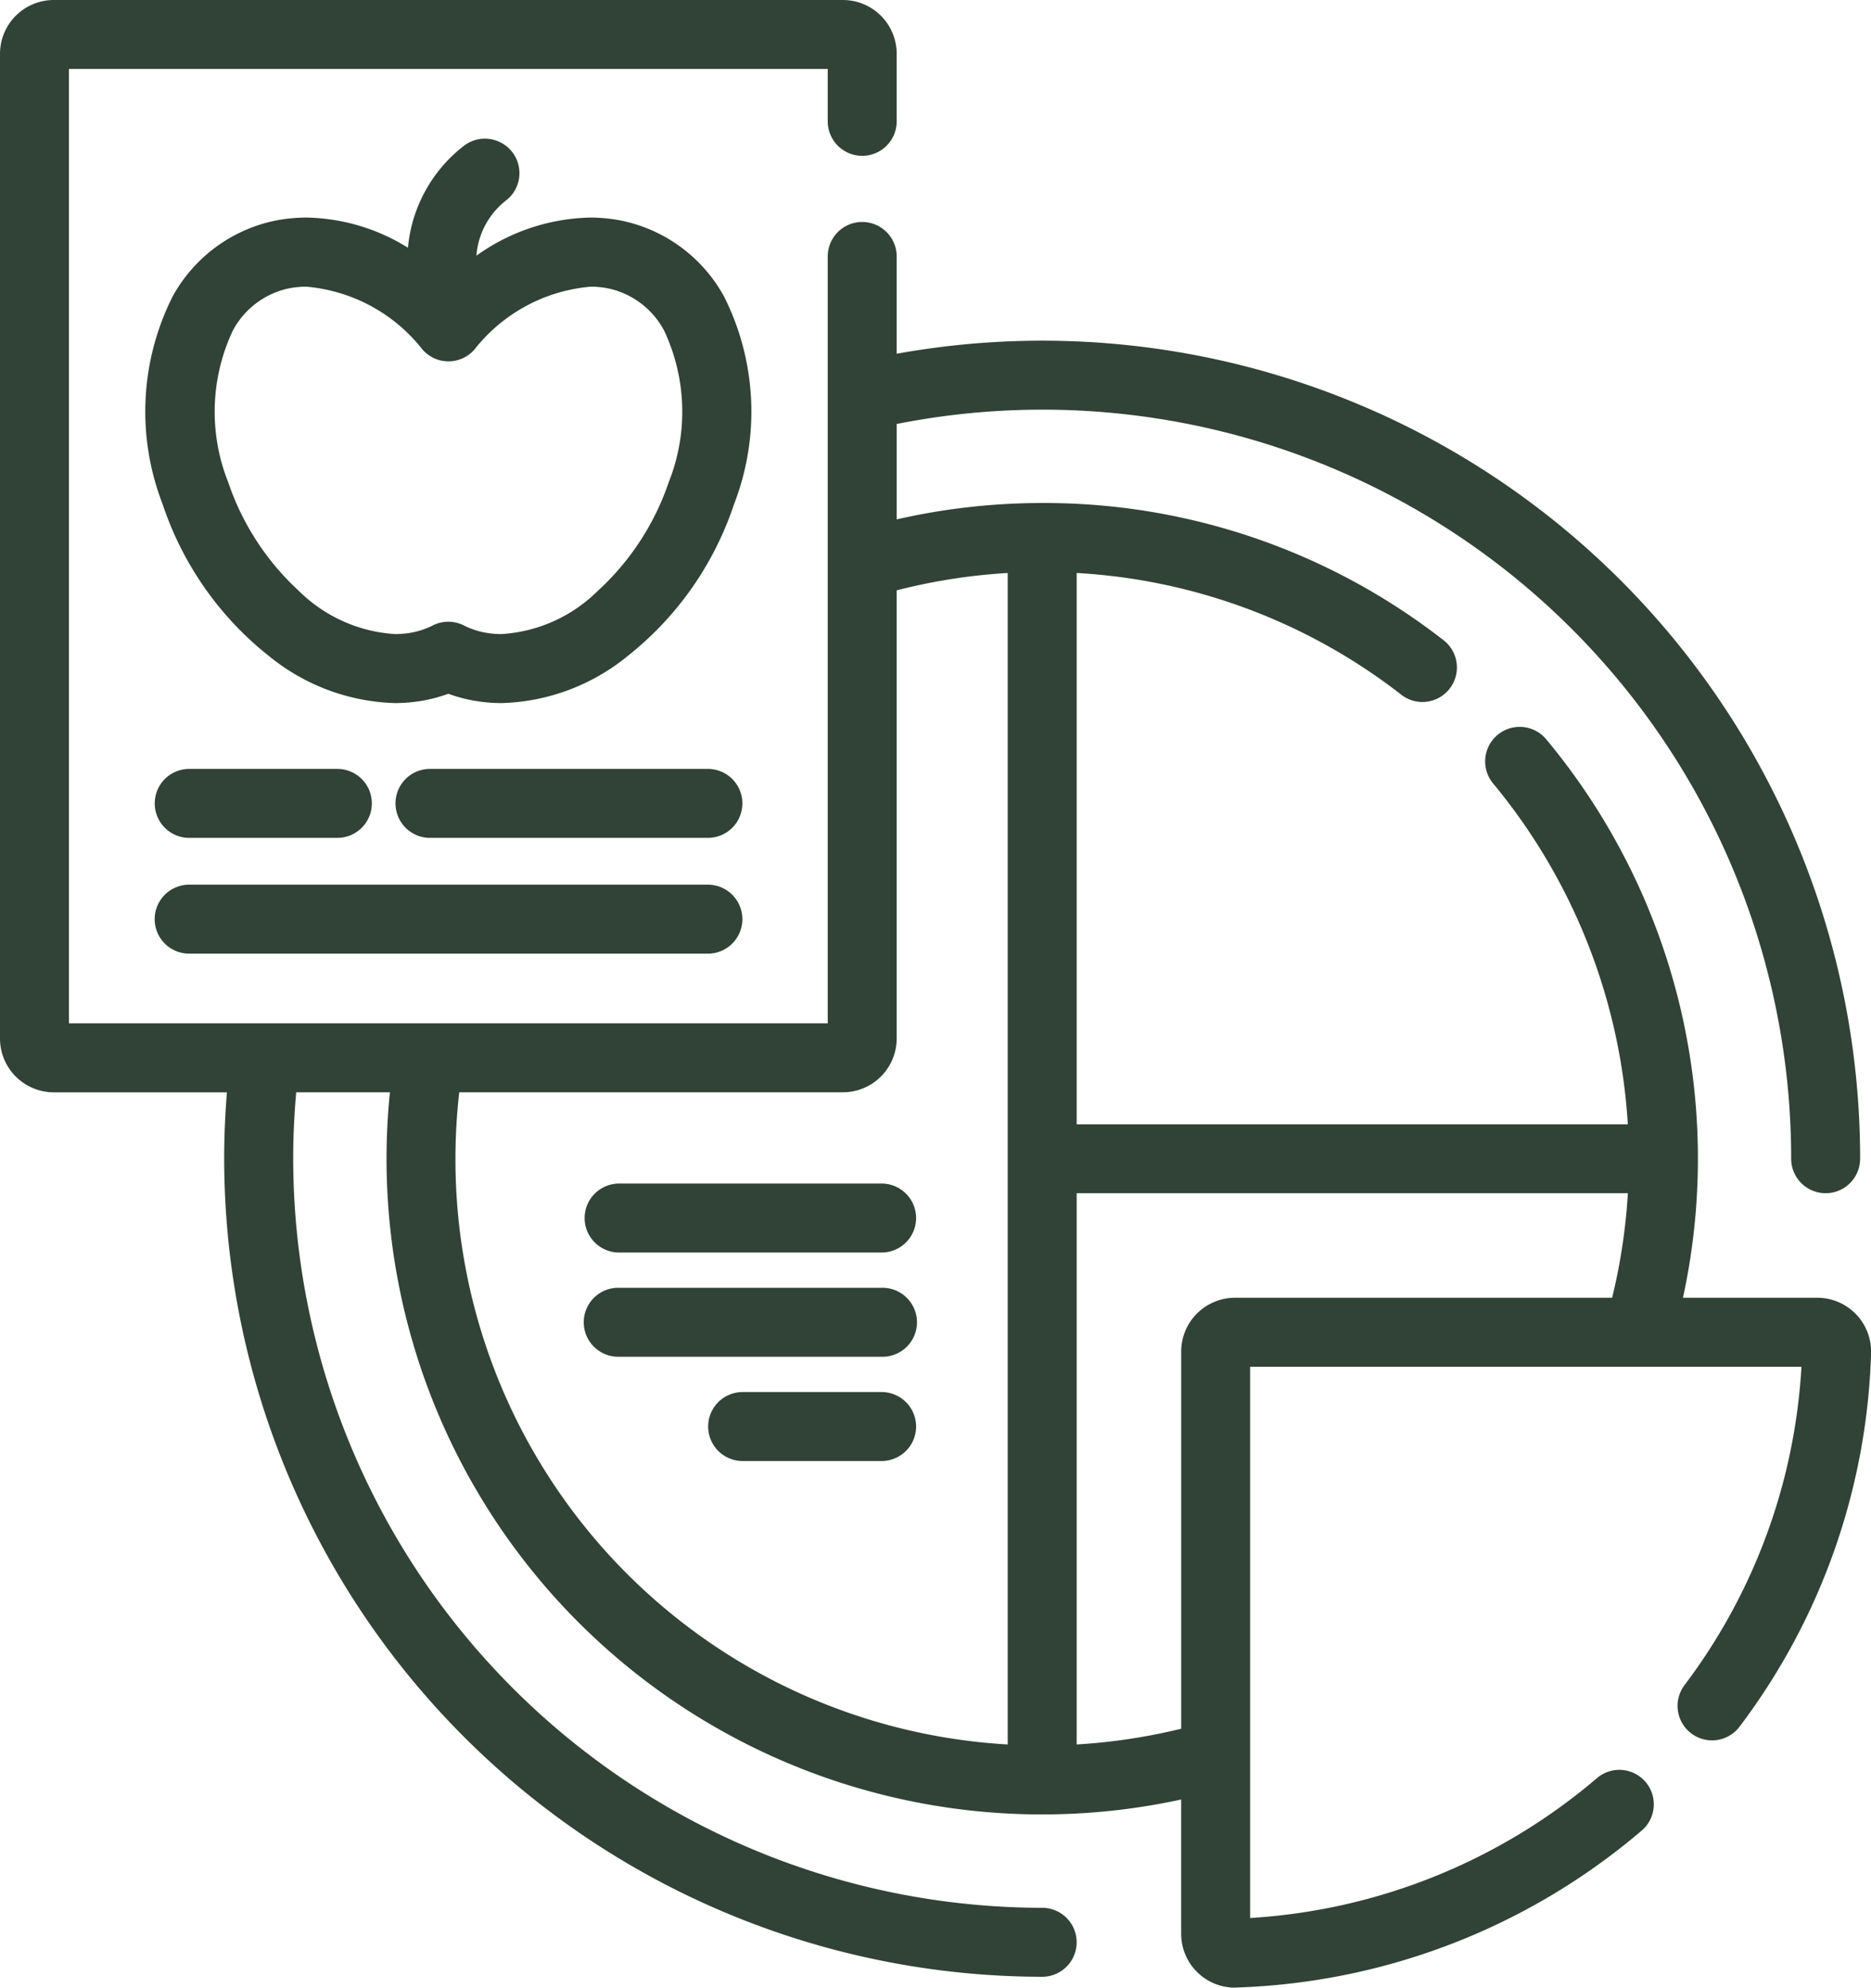
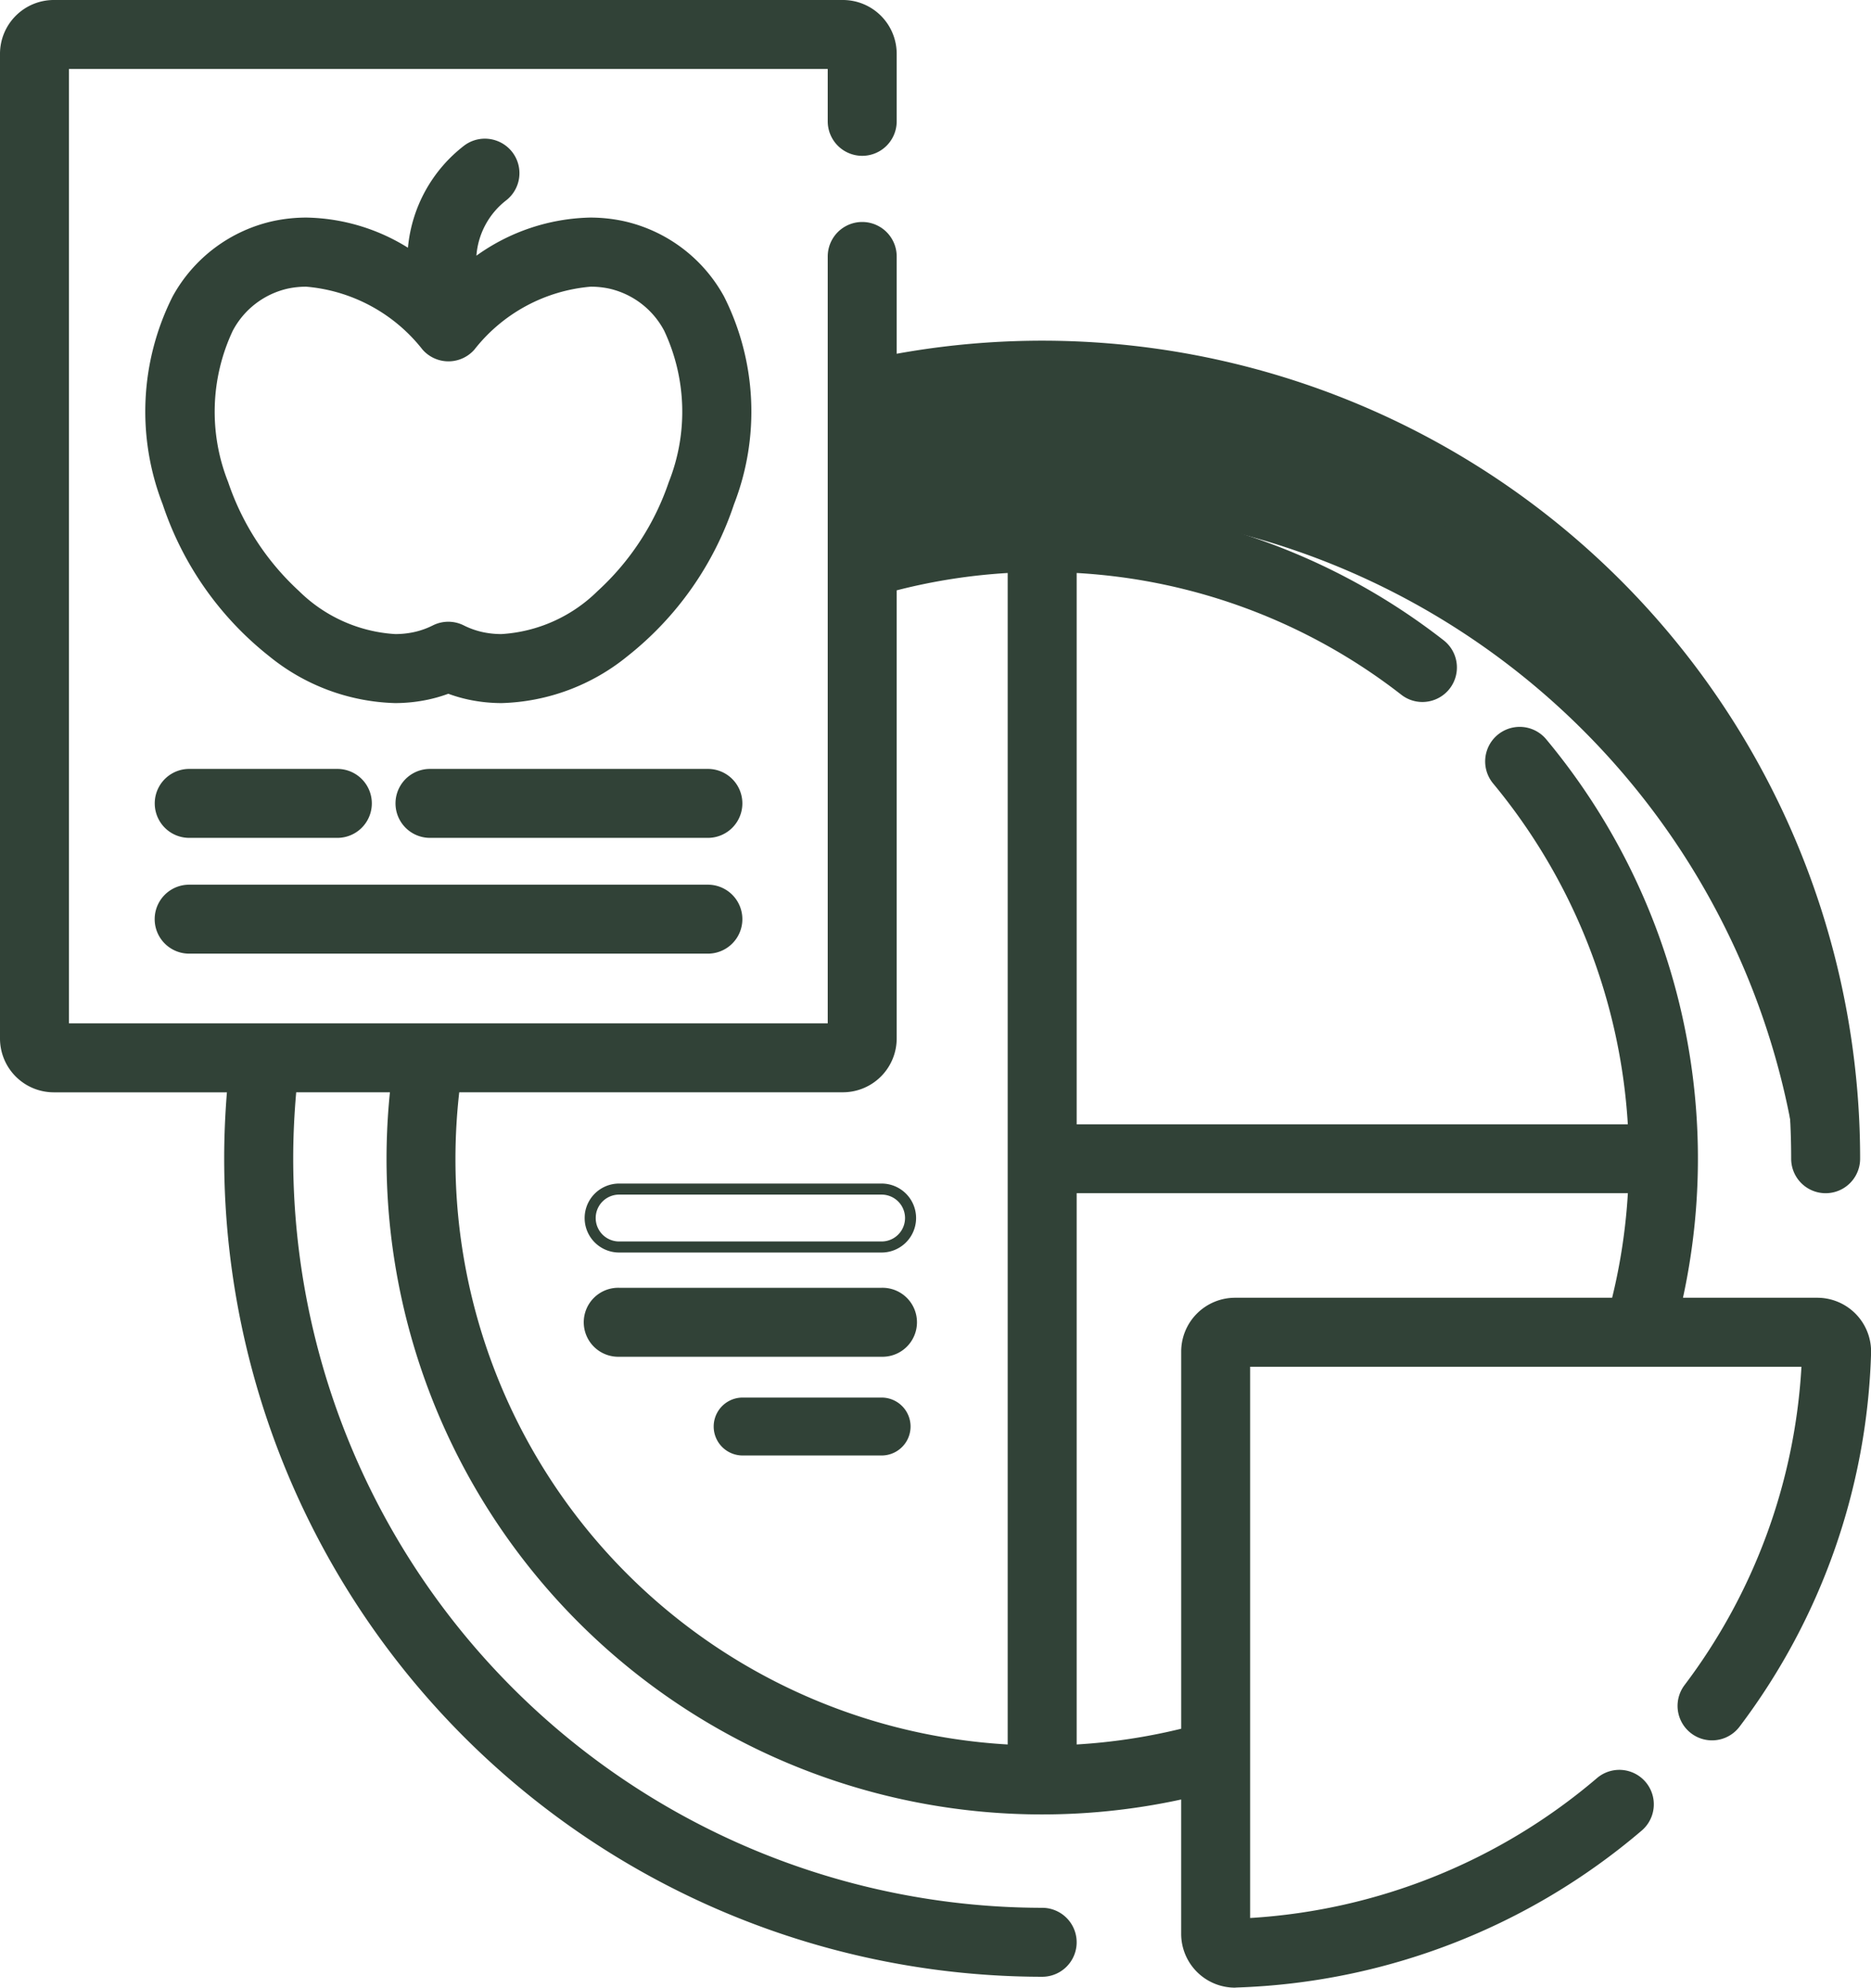
<svg xmlns="http://www.w3.org/2000/svg" width="84.629" height="89.894" viewBox="0 0 84.629 89.894">
  <g transform="translate(-14.828 0.25)">
    <g transform="translate(15.078 0)">
-       <path d="M98.592,59.357a2.2,2.2,0,0,0-1.569-.664H90.636a29.384,29.384,0,0,0-6.065-25.347,1.309,1.309,0,0,0-2.012,1.676,26.817,26.817,0,0,1,6.163,15.824H63.277V25.4a26.491,26.491,0,0,1,15.088,5.573,1.31,1.31,0,0,0,1.6-2.07,29.391,29.391,0,0,0-24.833-5.349V18.72A34.119,34.119,0,0,1,96.1,52.155a1.309,1.309,0,0,0,2.619,0A36.743,36.743,0,0,0,55.137,16.049v-4.7a1.309,1.309,0,0,0-2.619,0V46.282H17.7V2.619H52.518V5.238a1.309,1.309,0,0,0,2.619,0V2.182A2.185,2.185,0,0,0,52.955,0H17.26a2.185,2.185,0,0,0-2.182,2.182V46.718A2.185,2.185,0,0,0,17.26,48.9h8.107c-.095,1.073-.146,2.157-.146,3.254A36.788,36.788,0,0,0,61.968,88.9a1.309,1.309,0,1,0,0-2.619A34.167,34.167,0,0,1,27.84,52.155c0-1.1.056-2.183.158-3.254h4.744A29.4,29.4,0,0,0,68.5,80.823V87.21a2.184,2.184,0,0,0,2.183,2.184h.067a29.464,29.464,0,0,0,18.17-7.044,1.309,1.309,0,0,0-1.7-1.99,26.841,26.841,0,0,1-16.1,6.4V61.311H96.57a26.584,26.584,0,0,1-5.353,14.8,1.309,1.309,0,1,0,2.091,1.577,29.2,29.2,0,0,0,5.9-16.746,2.192,2.192,0,0,0-.614-1.586Zm-37.933-7.2V78.91A26.789,26.789,0,0,1,35.379,48.9H52.954a2.185,2.185,0,0,0,2.182-2.182V26.256a26.625,26.625,0,0,1,5.521-.856V52.155Zm10.029,6.537a2.185,2.185,0,0,0-2.182,2.182V78.13a26.642,26.642,0,0,1-5.228.78V53.465H88.723a26.629,26.629,0,0,1-.78,5.228Z" transform="translate(-15.078 0)" fill="#314237" />
+       <path d="M98.592,59.357a2.2,2.2,0,0,0-1.569-.664H90.636a29.384,29.384,0,0,0-6.065-25.347,1.309,1.309,0,0,0-2.012,1.676,26.817,26.817,0,0,1,6.163,15.824H63.277V25.4a26.491,26.491,0,0,1,15.088,5.573,1.31,1.31,0,0,0,1.6-2.07,29.391,29.391,0,0,0-24.833-5.349A34.119,34.119,0,0,1,96.1,52.155a1.309,1.309,0,0,0,2.619,0A36.743,36.743,0,0,0,55.137,16.049v-4.7a1.309,1.309,0,0,0-2.619,0V46.282H17.7V2.619H52.518V5.238a1.309,1.309,0,0,0,2.619,0V2.182A2.185,2.185,0,0,0,52.955,0H17.26a2.185,2.185,0,0,0-2.182,2.182V46.718A2.185,2.185,0,0,0,17.26,48.9h8.107c-.095,1.073-.146,2.157-.146,3.254A36.788,36.788,0,0,0,61.968,88.9a1.309,1.309,0,1,0,0-2.619A34.167,34.167,0,0,1,27.84,52.155c0-1.1.056-2.183.158-3.254h4.744A29.4,29.4,0,0,0,68.5,80.823V87.21a2.184,2.184,0,0,0,2.183,2.184h.067a29.464,29.464,0,0,0,18.17-7.044,1.309,1.309,0,0,0-1.7-1.99,26.841,26.841,0,0,1-16.1,6.4V61.311H96.57a26.584,26.584,0,0,1-5.353,14.8,1.309,1.309,0,1,0,2.091,1.577,29.2,29.2,0,0,0,5.9-16.746,2.192,2.192,0,0,0-.614-1.586Zm-37.933-7.2V78.91A26.789,26.789,0,0,1,35.379,48.9H52.954a2.185,2.185,0,0,0,2.182-2.182V26.256a26.625,26.625,0,0,1,5.521-.856V52.155Zm10.029,6.537a2.185,2.185,0,0,0-2.182,2.182V78.13a26.642,26.642,0,0,1-5.228.78V53.465H88.723a26.629,26.629,0,0,1-.78,5.228Z" transform="translate(-15.078 0)" fill="#314237" />
      <path d="M70.688,89.644a2.434,2.434,0,0,1-2.433-2.434V81.135a29.651,29.651,0,0,1-35.79-31.984H28.226c-.09,1.014-.136,2.024-.136,3A33.916,33.916,0,0,0,61.968,86.033a1.559,1.559,0,1,1,0,3.119,37.039,37.039,0,0,1-37-37c0-.983.042-1.993.124-3H17.26a2.435,2.435,0,0,1-2.432-2.432V2.182A2.435,2.435,0,0,1,17.26-.25H52.955a2.435,2.435,0,0,1,2.432,2.432V5.238a1.559,1.559,0,1,1-3.119,0V2.869H17.947V46.032H52.268V11.349a1.559,1.559,0,1,1,3.119,0v4.4A36.993,36.993,0,0,1,98.965,52.155a1.559,1.559,0,1,1-3.119,0,33.868,33.868,0,0,0-40.458-33.23V23.24a29.672,29.672,0,0,1,6.581-.741,29.369,29.369,0,0,1,18.155,6.207,1.56,1.56,0,0,1-.957,2.792,1.544,1.544,0,0,1-.954-.327,26.307,26.307,0,0,0-14.685-5.507V50.6h24.93a26.689,26.689,0,0,0-6.091-15.414,1.559,1.559,0,1,1,2.4-2,29.633,29.633,0,0,1,6.185,25.257h6.075a2.434,2.434,0,0,1,2.433,2.508,29.445,29.445,0,0,1-5.948,16.889,1.559,1.559,0,1,1-2.49-1.878,26.359,26.359,0,0,0,5.289-14.4H71.374V86.494A26.637,26.637,0,0,0,87.06,80.169a1.559,1.559,0,1,1,2.028,2.369,29.715,29.715,0,0,1-18.325,7.1ZM68.755,80.51v6.7a1.934,1.934,0,0,0,1.933,1.934h.06a29.213,29.213,0,0,0,18.016-6.984,1.059,1.059,0,1,0-1.378-1.61,27.136,27.136,0,0,1-16.25,6.458l-.262.013V61.061H96.833l-.013.262a26.859,26.859,0,0,1-5.4,14.939,1.059,1.059,0,1,0,1.692,1.276,28.948,28.948,0,0,0,5.847-16.6,1.934,1.934,0,0,0-1.933-1.992h-6.7l.07-.306a29.134,29.134,0,0,0-6.014-25.131,1.059,1.059,0,0,0-1.628,1.356,27.067,27.067,0,0,1,6.221,15.972l.013.262H63.027V25.138l.262.012a26.808,26.808,0,0,1,15.229,5.625A1.059,1.059,0,0,0,80,30.588a1.061,1.061,0,0,0-.188-1.487A28.874,28.874,0,0,0,61.968,23a29.172,29.172,0,0,0-6.773.8l-.308.074V18.516l.2-.041a34.369,34.369,0,0,1,41.259,33.68,1.059,1.059,0,1,0,2.119,0A36.493,36.493,0,0,0,55.183,16.3l-.3.056v-5a1.059,1.059,0,1,0-2.119,0V46.532H17.447V2.369H52.768V5.238a1.059,1.059,0,1,0,2.119,0V2.182A1.935,1.935,0,0,0,52.955.25H17.26a1.935,1.935,0,0,0-1.932,1.932V46.718a1.935,1.935,0,0,0,1.932,1.932h8.38l-.024.272c-.1,1.088-.145,2.175-.145,3.232a36.538,36.538,0,0,0,36.5,36.5,1.059,1.059,0,1,0,0-2.119A34.417,34.417,0,0,1,27.59,52.155c0-1.069.054-2.172.159-3.278l.022-.226h5.251l-.031.278A29.148,29.148,0,0,0,68.449,80.579Zm-5.727-1.337V53.215H88.985l-.013.262a26.964,26.964,0,0,1-.787,5.277l-.048.189H70.688a1.935,1.935,0,0,0-1.932,1.932v17.45l-.189.048a26.977,26.977,0,0,1-5.277.787Zm.5-25.458V78.646a26.487,26.487,0,0,0,4.728-.712V60.875a2.435,2.435,0,0,1,2.432-2.432h17.06a26.476,26.476,0,0,0,.712-4.728ZM60.908,79.172l-.262-.013a27.07,27.07,0,0,1-25.716-27,27.281,27.281,0,0,1,.2-3.284l.027-.22h17.8a1.935,1.935,0,0,0,1.932-1.932V26.064l.186-.049a26.952,26.952,0,0,1,5.573-.864l.262-.013ZM35.6,49.151a26.768,26.768,0,0,0-.171,3A26.5,26.5,0,0,0,60.408,78.646V25.664a26.464,26.464,0,0,0-5.021.785V46.718a2.435,2.435,0,0,1-2.432,2.432Z" transform="translate(-15.078 0)" fill="#314237" />
      <path d="M78.507,42.931a6.627,6.627,0,0,0-4.406-3.3,8.548,8.548,0,0,0-6.872,1.843,3.948,3.948,0,0,1,1.464-3.2,1.309,1.309,0,0,0-1.571-2.1,6.422,6.422,0,0,0-2.489,4.85,8.288,8.288,0,0,0-6.231-1.4A6.627,6.627,0,0,0,54,42.931a11.325,11.325,0,0,0-.43,9.189,14.389,14.389,0,0,0,4.739,6.759,9.182,9.182,0,0,0,5.531,2.065,6.94,6.94,0,0,0,1.434-.148,6.452,6.452,0,0,0,.982-.29,6.435,6.435,0,0,0,.981.29A8.588,8.588,0,0,0,74.2,58.879a14.391,14.391,0,0,0,4.739-6.759A11.327,11.327,0,0,0,78.507,42.931Zm-2.049,8.345c-1.512,4.445-5.489,7.63-8.684,6.956a3.858,3.858,0,0,1-.934-.328,1.31,1.31,0,0,0-1.176,0,3.859,3.859,0,0,1-.934.328c-3.194.675-7.172-2.511-8.684-6.956a8.861,8.861,0,0,1,.227-7.05,3.991,3.991,0,0,1,2.67-2.03,4.233,4.233,0,0,1,.876-.089,7.681,7.681,0,0,1,5.448,2.93,1.31,1.31,0,0,0,1.97,0c1.9-2.174,4.328-3.263,6.324-2.841a3.991,3.991,0,0,1,2.67,2.03A8.863,8.863,0,0,1,76.458,51.276Z" transform="translate(-46.222 -29.646)" fill="#314237" />
      <path d="M67.907,35.668a1.567,1.567,0,0,1,1.249.624,1.56,1.56,0,0,1-.312,2.183,3.5,3.5,0,0,0-1.323,2.485,9.138,9.138,0,0,1,5.143-1.724h0a7.223,7.223,0,0,1,1.488.154,6.874,6.874,0,0,1,4.571,3.418,11.575,11.575,0,0,1,.45,9.393,14.644,14.644,0,0,1-4.824,6.876,9.415,9.415,0,0,1-5.682,2.117,7.212,7.212,0,0,1-1.487-.154,6.7,6.7,0,0,1-.93-.268,6.715,6.715,0,0,1-.93.268,7.211,7.211,0,0,1-1.486.154,9.417,9.417,0,0,1-5.683-2.117A14.641,14.641,0,0,1,53.329,52.2a11.572,11.572,0,0,1,.45-9.393A6.874,6.874,0,0,1,58.35,39.39a7.209,7.209,0,0,1,1.486-.154A8.951,8.951,0,0,1,64.424,40.6a6.583,6.583,0,0,1,2.549-4.623A1.546,1.546,0,0,1,67.907,35.668Zm-.946,6.326.019-.525a4.185,4.185,0,0,1,1.564-3.394,1.059,1.059,0,1,0-1.271-1.7,6.2,6.2,0,0,0-2.39,4.669l-.032.422-.354-.231a8.6,8.6,0,0,0-4.66-1.5,6.709,6.709,0,0,0-1.382.143,6.38,6.38,0,0,0-4.24,3.176,11.077,11.077,0,0,0-.411,8.984,14.136,14.136,0,0,0,4.655,6.641,8.924,8.924,0,0,0,5.379,2.013,6.711,6.711,0,0,0,1.383-.143,6.221,6.221,0,0,0,.944-.279l.09-.034.09.034a6.2,6.2,0,0,0,.943.279,6.712,6.712,0,0,0,1.383.143,8.923,8.923,0,0,0,5.378-2.013A14.139,14.139,0,0,0,78.7,52.039a11.08,11.08,0,0,0-.412-8.985,6.38,6.38,0,0,0-4.24-3.176,6.723,6.723,0,0,0-1.385-.143,8.847,8.847,0,0,0-5.284,1.941Zm5.724-.136a4.5,4.5,0,0,1,.928.095A4.234,4.234,0,0,1,76.449,44.1a9.111,9.111,0,0,1,.246,7.254A12.32,12.32,0,0,1,73.336,56.5a7.263,7.263,0,0,1-4.683,2.07,4.522,4.522,0,0,1-.931-.1,4.109,4.109,0,0,1-.995-.349,1.078,1.078,0,0,0-.951,0,4.109,4.109,0,0,1-1,.349,4.517,4.517,0,0,1-.932.1,7.262,7.262,0,0,1-4.682-2.07,12.32,12.32,0,0,1-3.359-5.146,9.11,9.11,0,0,1,.247-7.254,4.234,4.234,0,0,1,2.836-2.151,4.5,4.5,0,0,1,.928-.095,7.874,7.874,0,0,1,5.636,3.016,1.06,1.06,0,0,0,1.594,0A7.875,7.875,0,0,1,72.685,41.857ZM68.653,58.073A6.773,6.773,0,0,0,73,56.13,11.812,11.812,0,0,0,76.222,51.2a8.614,8.614,0,0,0-.207-6.845,3.747,3.747,0,0,0-2.5-1.909,4,4,0,0,0-.825-.084,7.489,7.489,0,0,0-5.26,2.845,1.56,1.56,0,0,1-2.346,0,7.487,7.487,0,0,0-5.26-2.845,4,4,0,0,0-.824.084,3.747,3.747,0,0,0-2.5,1.909,8.612,8.612,0,0,0-.208,6.845A11.813,11.813,0,0,0,59.5,56.13a6.772,6.772,0,0,0,4.348,1.943,4.017,4.017,0,0,0,.828-.085,3.609,3.609,0,0,0,.874-.307,1.56,1.56,0,0,1,1.4,0,3.609,3.609,0,0,0,.874.307A4.021,4.021,0,0,0,68.653,58.073Z" transform="translate(-46.222 -29.646)" fill="#314237" />
      <path d="M131.418,199.174h-12.57a1.309,1.309,0,1,0,0,2.619h12.57a1.309,1.309,0,1,0,0-2.619Z" transform="translate(-99.649 -164.399)" fill="#314237" />
      <path d="M118.848,198.924h12.57a1.559,1.559,0,1,1,0,3.119h-12.57a1.559,1.559,0,0,1,0-3.119Zm12.57,2.619a1.059,1.059,0,1,0,0-2.119h-12.57a1.059,1.059,0,0,0,0,2.119Z" transform="translate(-99.649 -164.399)" fill="#314237" />
      <path d="M56.461,201.793h6.7a1.309,1.309,0,0,0,0-2.619h-6.7a1.309,1.309,0,1,0,0,2.619Z" transform="translate(-48.155 -164.399)" fill="#314237" />
      <path d="M63.164,202.043h-6.7a1.559,1.559,0,1,1,0-3.119h6.7a1.559,1.559,0,0,1,0,3.119Zm-6.7-2.619a1.059,1.059,0,1,0,0,2.119h6.7a1.059,1.059,0,0,0,0-2.119Z" transform="translate(-48.155 -164.399)" fill="#314237" />
      <path d="M56.461,231.779H79.924a1.309,1.309,0,0,0,0-2.619H56.461a1.309,1.309,0,0,0,0,2.619Z" transform="translate(-48.155 -189.149)" fill="#314237" />
      <path d="M79.924,232.029H56.461a1.559,1.559,0,0,1,0-3.119H79.924a1.559,1.559,0,0,1,0,3.119ZM56.461,229.41a1.059,1.059,0,0,0,0,2.119H79.924a1.059,1.059,0,0,0,0-2.119Z" transform="translate(-48.155 -189.149)" fill="#314237" />
-       <path d="M179.721,306.579H167.848a1.309,1.309,0,1,0,0,2.619h11.873a1.309,1.309,0,1,0,0-2.619Z" transform="translate(-140.094 -253.051)" fill="#314237" />
      <path d="M167.848,306.329h11.873a1.559,1.559,0,1,1,0,3.119H167.848a1.559,1.559,0,1,1,0-3.119Zm11.873,2.619a1.059,1.059,0,1,0,0-2.119H167.848a1.059,1.059,0,1,0,0,2.119Z" transform="translate(-140.094 -253.051)" fill="#314237" />
      <path d="M179.721,333.579H167.848a1.31,1.31,0,0,0,0,2.619h11.873a1.31,1.31,0,0,0,0-2.619Z" transform="translate(-140.094 -275.337)" fill="#314237" />
      <path d="M167.848,333.329h11.873a1.56,1.56,0,1,1,0,3.119H167.848a1.56,1.56,0,1,1,0-3.119Zm11.873,2.619a1.06,1.06,0,1,0,0-2.119H167.848a1.06,1.06,0,1,0,0,2.119Z" transform="translate(-140.094 -275.337)" fill="#314237" />
      <path d="M206.134,360.579h-6.286a1.309,1.309,0,1,0,0,2.619h6.286a1.309,1.309,0,1,0,0-2.619Z" transform="translate(-166.507 -297.622)" fill="#314237" />
-       <path d="M199.848,360.329h6.286a1.559,1.559,0,1,1,0,3.119h-6.286a1.559,1.559,0,1,1,0-3.119Zm6.286,2.619a1.059,1.059,0,1,0,0-2.119h-6.286a1.059,1.059,0,1,0,0,2.119Z" transform="translate(-166.507 -297.622)" fill="#314237" />
    </g>
  </g>
</svg>